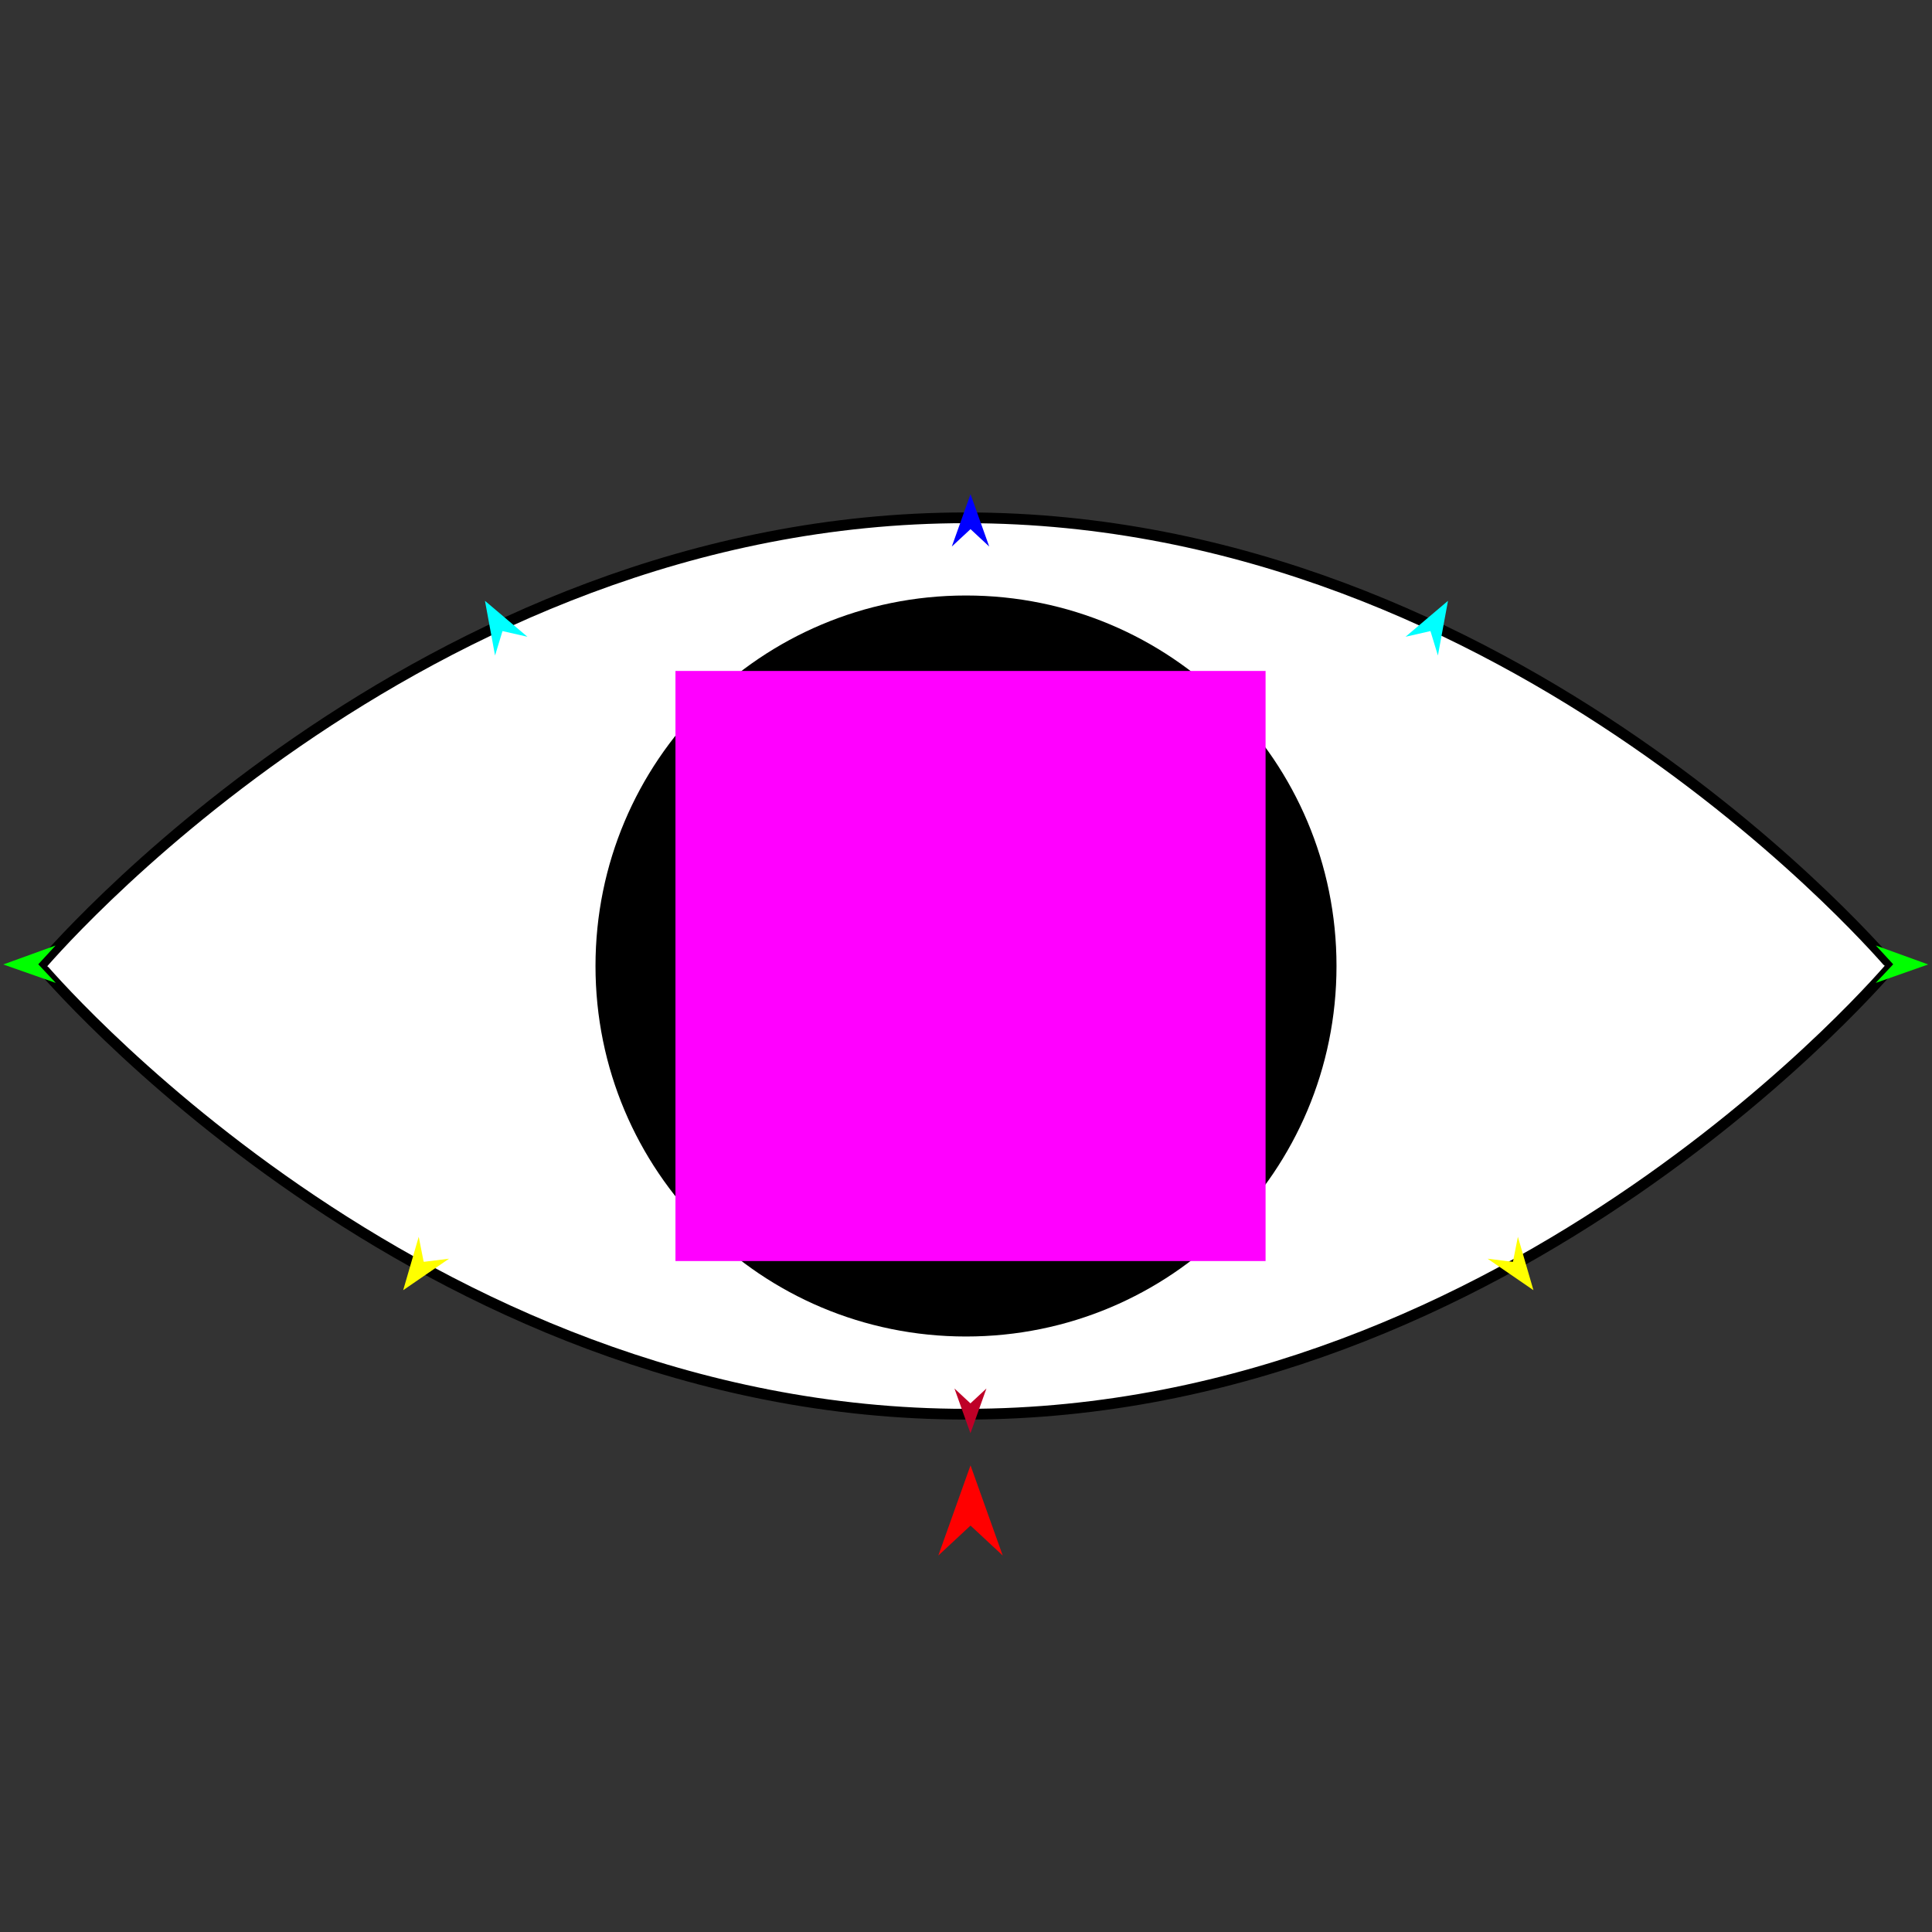
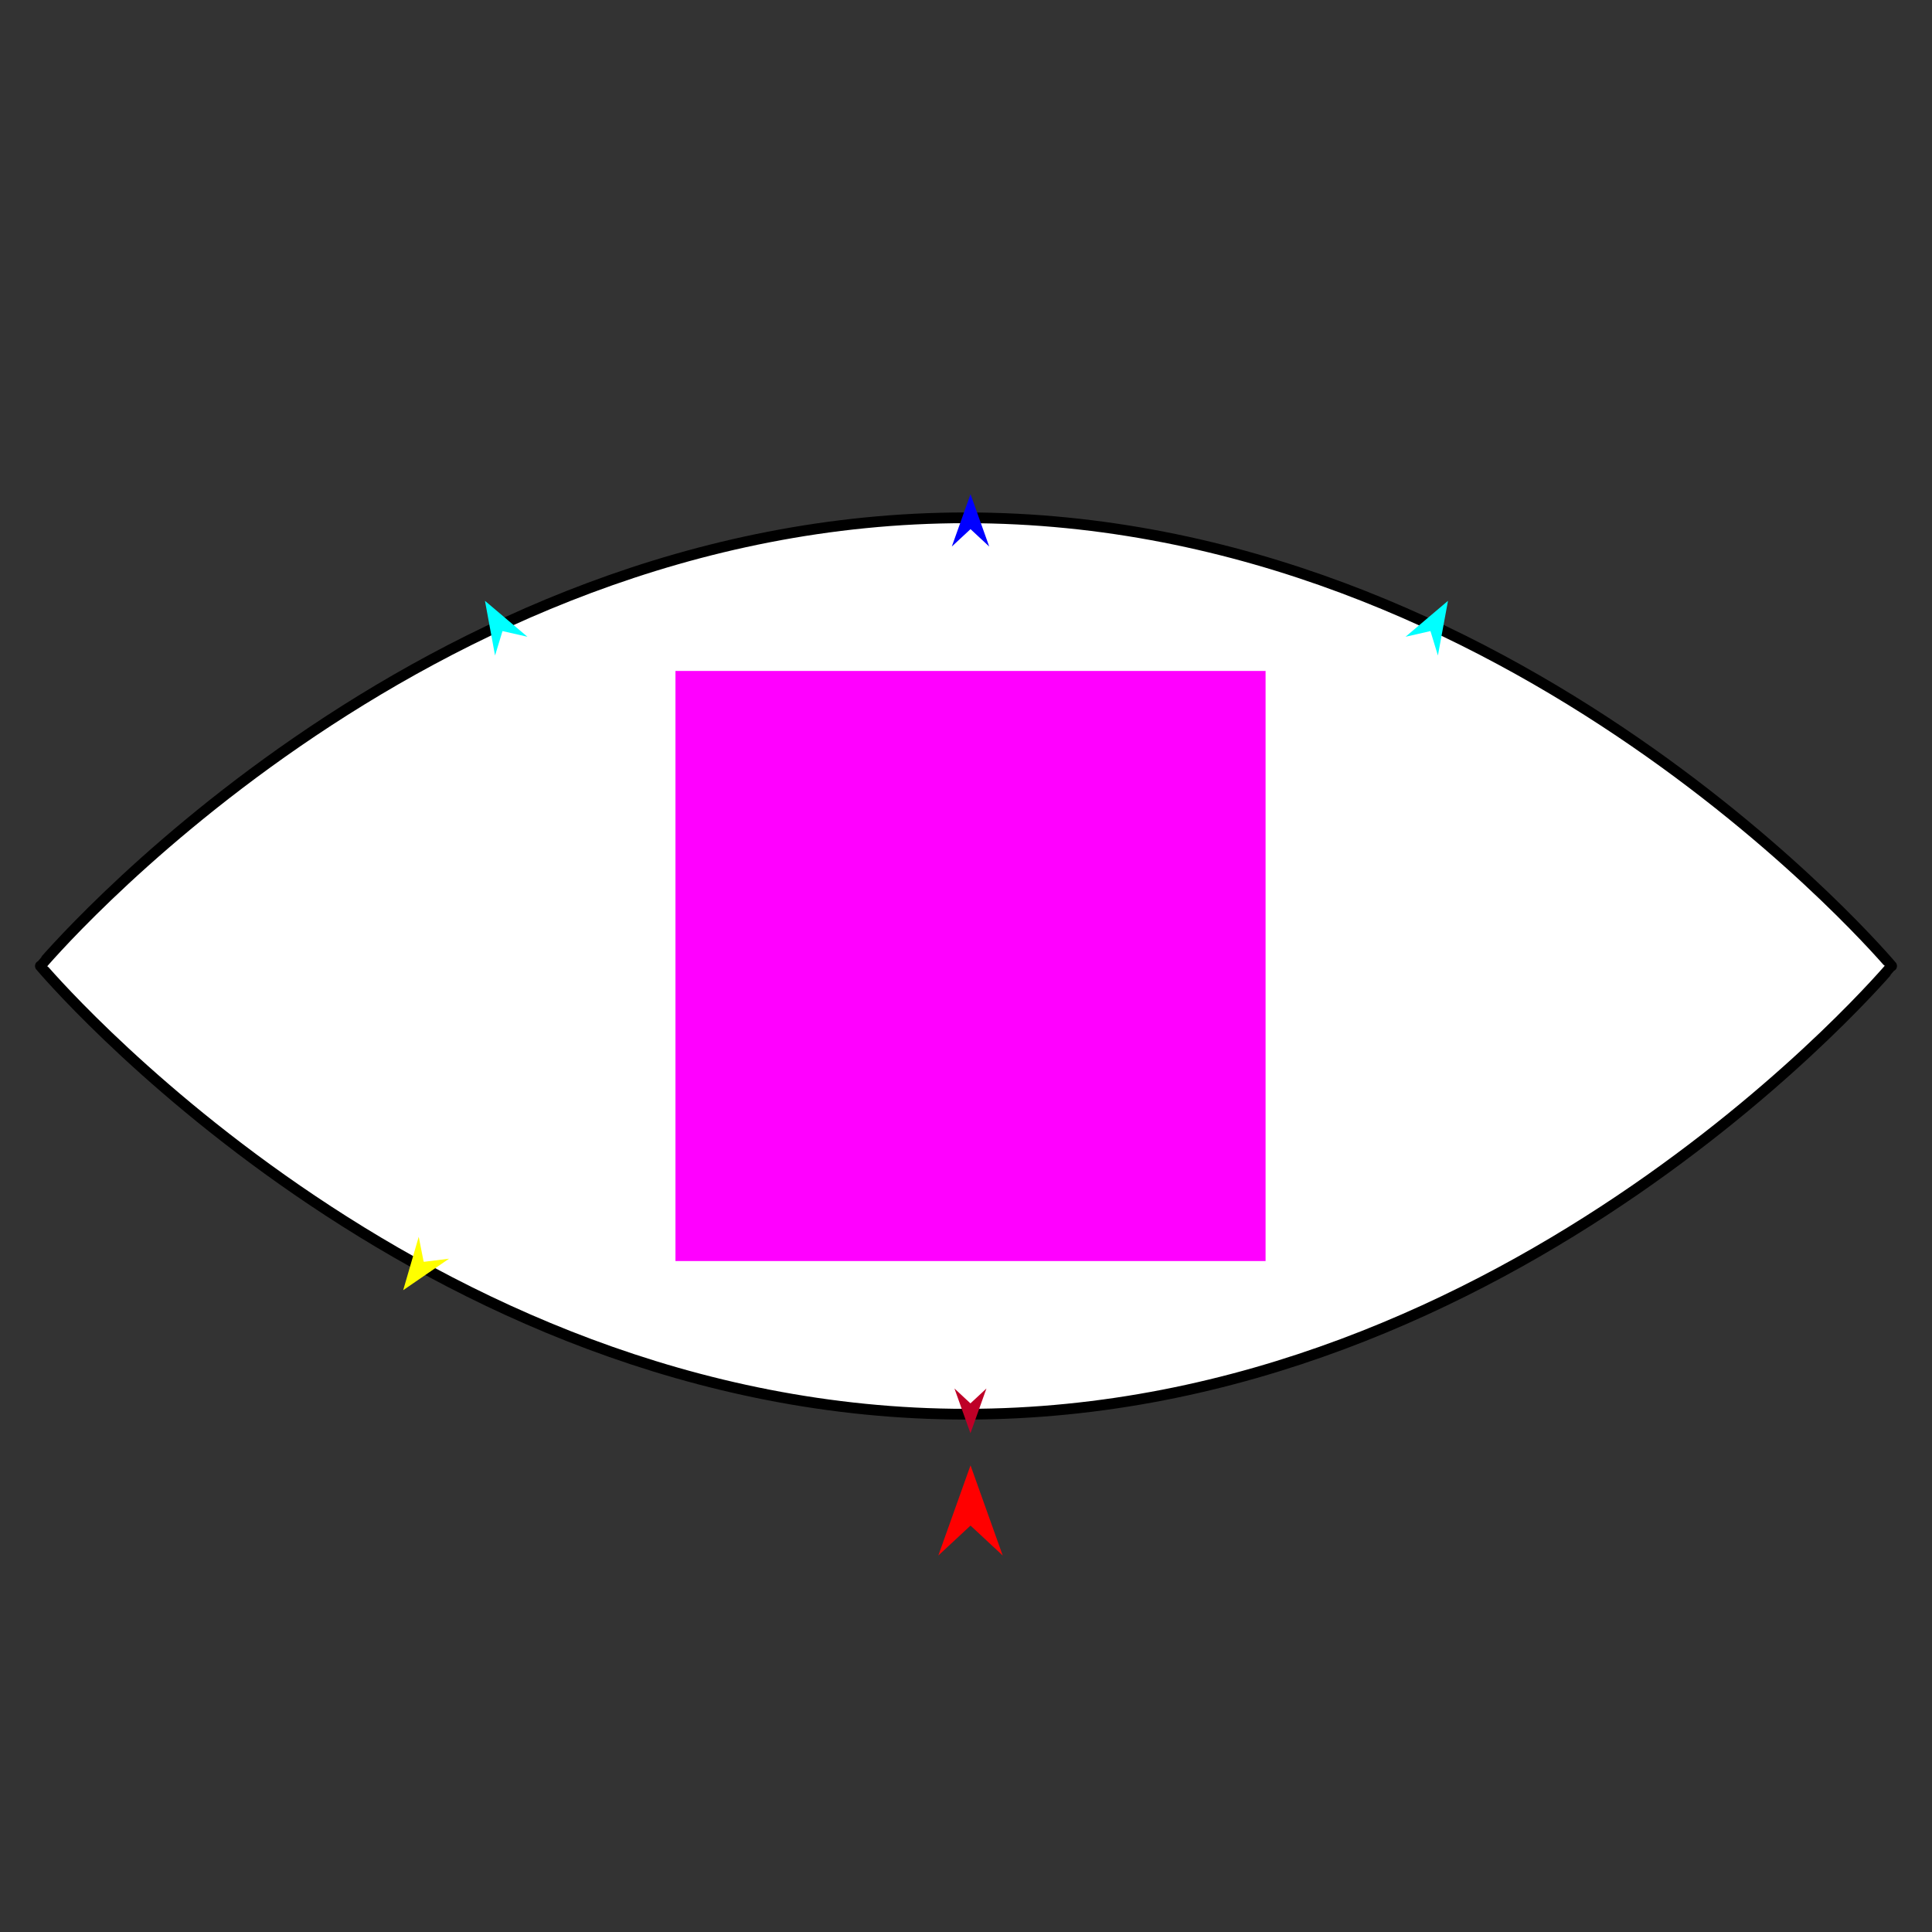
<svg xmlns="http://www.w3.org/2000/svg" version="1.1" id="Frame_0" width="720px" height="720px">
  <rect width="100%" height="100%" fill="#333333" stroke="none" />
  <g id="eye">
    <g id="eye">
      <path fill="#ffffff" fill-rule="evenodd" stroke="#000000" stroke-width="4" stroke-linecap="round" stroke-linejoin="round" d="M 360.000 192.972 C 564.753 192.972 704.919 359.983 704.953 360.000 C 704.919 360.017 564.753 527.028 360.000 527.028 C 155.247 527.028 15.081 360.017 15.047 360.000 C 15.081 359.983 155.247 192.972 360.000 192.972 Z" />
-       <path fill="#000000" fill-rule="evenodd" stroke="none" d="M 360.000 221.924 C 436.424 221.924 498.076 283.576 498.076 360.000 C 498.076 436.424 436.424 498.076 360.000 498.076 C 283.576 498.076 221.924 436.424 221.924 360.000 C 221.924 283.576 283.576 221.924 360.000 221.924 Z" />
      <path fill="#ffffff" fill-rule="evenodd" stroke="none" d="M 360.000 331.602 C 375.718 331.602 388.398 344.282 388.398 360.000 C 388.398 375.718 375.718 388.398 360.000 388.398 C 344.282 388.398 331.602 375.718 331.602 360.000 C 331.602 344.282 344.282 331.602 360.000 331.602 Z" />
    </g>
    <g id="specs">
      <path fill="#ff00ff" fill-rule="evenodd" stroke="none" d="M 251.724 469.960 C 251.746 469.960 471.621 469.960 471.643 469.960 C 471.643 469.938 471.643 250.062 471.643 250.040 C 471.621 250.040 251.746 250.040 251.724 250.040 C 251.724 250.062 251.724 469.938 251.724 469.960 Z" />
      <path fill="#ff0000" fill-rule="evenodd" stroke="none" d="M 361.684 546.099 C 361.685 546.103 373.683 579.698 373.684 579.701 C 373.683 579.700 361.685 568.536 361.684 568.535 C 361.683 568.536 349.684 579.700 349.683 579.701 C 349.684 579.698 361.683 546.103 361.684 546.099 Z" />
      <path fill="#0000ff" fill-rule="evenodd" stroke="none" d="M 361.684 184.160 C 361.684 184.162 368.654 203.677 368.655 203.679 C 368.654 203.678 361.684 197.194 361.684 197.193 C 361.683 197.194 354.713 203.678 354.713 203.679 C 354.713 203.677 361.683 184.162 361.684 184.160 Z" />
-       <path fill="#00ff00" fill-rule="evenodd" stroke="none" d="M 1.227 359.430 C 1.229 359.430 20.708 352.362 20.710 352.361 C 20.710 352.362 14.260 359.364 14.260 359.365 C 14.260 359.365 20.780 366.302 20.780 366.303 C 20.778 366.302 1.229 359.431 1.227 359.430 Z" />
-       <path fill="#ffff00" fill-rule="evenodd" stroke="none" d="M 150.255 480.814 C 150.256 480.811 156.044 460.915 156.045 460.913 C 156.045 460.914 157.892 470.252 157.893 470.253 C 157.894 470.253 167.341 469.083 167.342 469.083 C 167.340 469.084 150.257 480.812 150.255 480.814 Z" />
-       <path fill="#ffff00" fill-rule="evenodd" stroke="none" d="M 571.466 480.814 C 571.465 480.811 565.676 460.915 565.676 460.913 C 565.675 460.914 563.828 470.252 563.828 470.253 C 563.827 470.253 554.380 469.083 554.379 469.083 C 554.381 469.084 571.464 480.812 571.466 480.814 Z" />
-       <path fill="#00ff00" fill-rule="evenodd" stroke="none" d="M 718.572 359.430 C 718.570 359.430 699.091 352.362 699.089 352.361 C 699.089 352.362 705.539 359.364 705.539 359.365 C 705.539 359.365 699.019 366.302 699.019 366.303 C 699.021 366.302 718.570 359.431 718.572 359.430 Z" />
+       <path fill="#ffff00" fill-rule="evenodd" stroke="none" d="M 150.255 480.814 C 150.256 480.811 156.044 460.915 156.045 460.913 C 156.045 460.914 157.892 470.252 157.893 470.253 C 157.894 470.253 167.341 469.083 167.342 469.083 Z" />
      <path fill="#00ffff" fill-rule="evenodd" stroke="none" d="M 539.624 223.910 C 539.623 223.912 535.867 244.290 535.867 244.292 C 535.866 244.291 533.088 235.186 533.088 235.185 C 533.087 235.185 523.806 237.300 523.805 237.301 C 523.806 237.299 539.622 223.911 539.624 223.910 Z" />
      <path fill="#00ffff" fill-rule="evenodd" stroke="none" d="M 180.732 223.910 C 180.732 223.912 184.488 244.290 184.489 244.292 C 184.489 244.291 187.267 235.186 187.267 235.185 C 187.268 235.185 196.550 237.300 196.551 237.301 C 196.549 237.299 180.733 223.911 180.732 223.910 Z" />
      <path fill="#be0027" fill-rule="evenodd" stroke="none" d="M 361.656 534.139 C 361.656 534.137 367.616 517.451 367.616 517.449 C 367.616 517.450 361.656 522.994 361.656 522.995 C 361.655 522.994 355.696 517.450 355.695 517.449 C 355.696 517.451 361.655 534.137 361.656 534.139 Z" />
    </g>
  </g>
</svg>